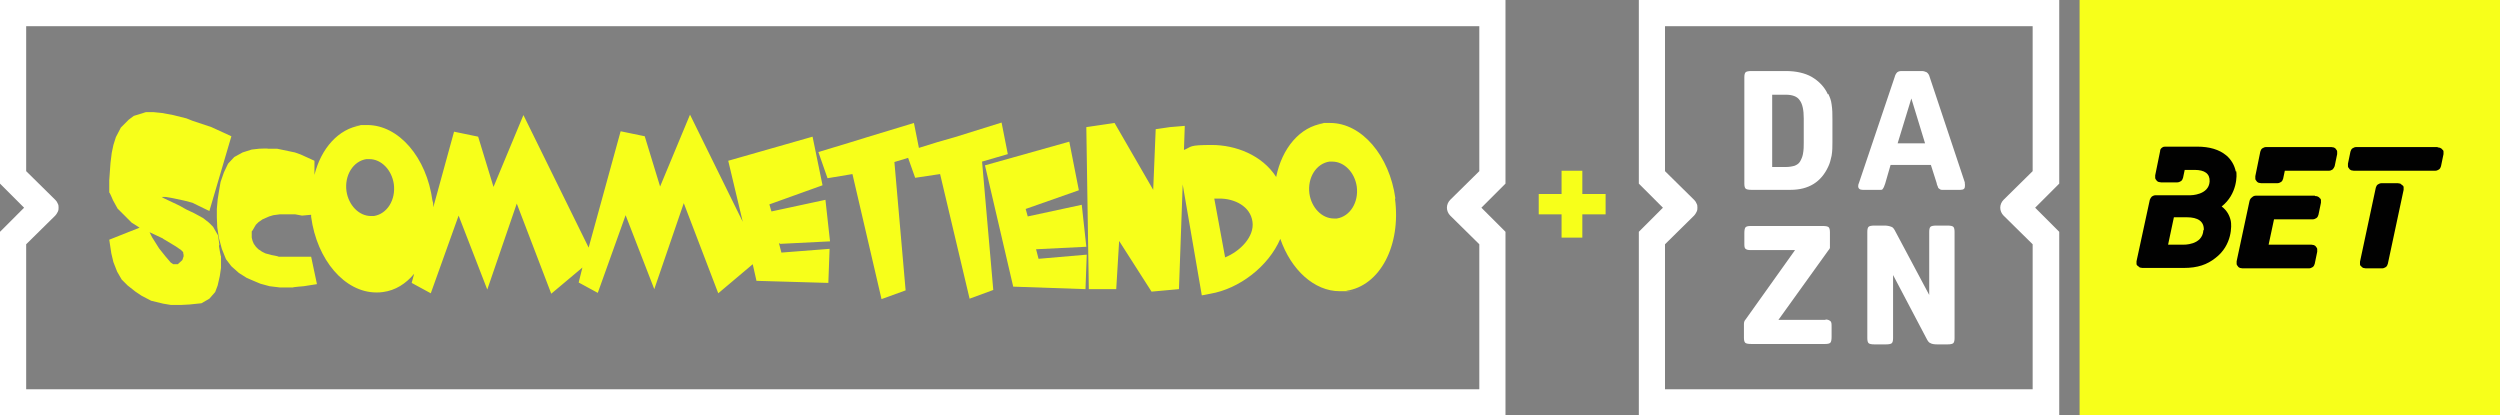
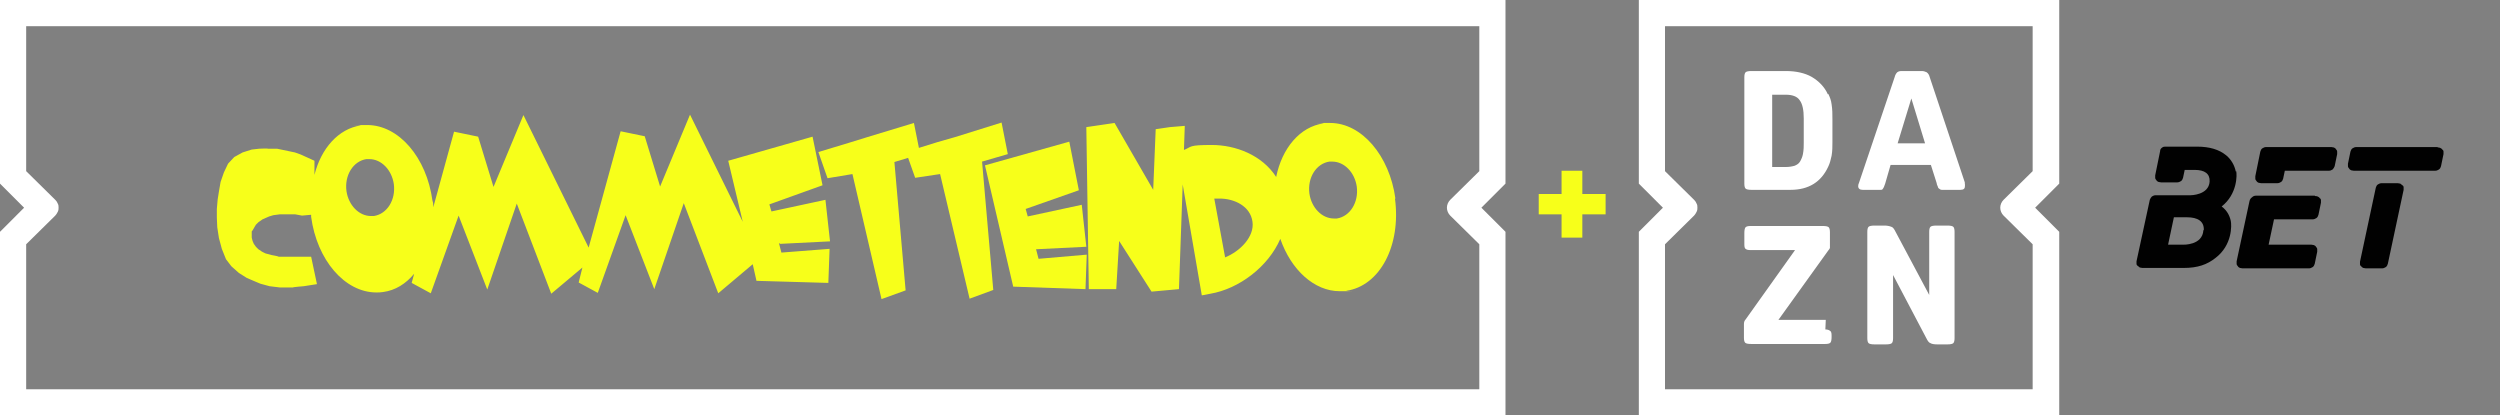
<svg xmlns="http://www.w3.org/2000/svg" id="Layer_1" version="1.2" viewBox="0 0 601.8 100">
  <rect x="0" y="0" width="601.8" height="100" fill="#808080" stroke="none" />
-   <rect x="500.6" width="101.2" height="100" fill="#f7ff1a" />
-   <path d="M468.8,54.3h-2.7c-.7,0-1.2.1-1.4.3-.2.2-.3.6-.3,1.2v15.2l-8.1-15.2c-.3-.6-.6-1.1-1-1.2-.5-.2-1.1-.3-1.6-.3h-2.5c-.7,0-1.2.1-1.4.3-.2.2-.3.6-.3,1.2v25.6c0,.6.1,1,.3,1.2.2.2.7.3,1.4.3h2.8c.7,0,1.2-.1,1.4-.3.2-.2.3-.6.3-1.2v-15.2l8,15.2c.3.6.6,1.1,1,1.2.3.2.9.3,1.6.3h2.5c.7,0,1.2-.1,1.4-.3.2-.2.3-.6.3-1.2v-25.6c0-.6-.1-1-.3-1.2-.2-.2-.7-.3-1.4-.3h0ZM400.8,58.8l7-6.9c.2-.2.4-.5.6-.9s.2-.7.2-1,0-.7-.2-1c-.1-.3-.3-.6-.6-.9l-7-6.9V6.3h88.5v34.9l-7,6.9c-.5.5-.8,1.2-.8,1.9s.3,1.4.8,1.9l7,6.9v34.9h-88.5v-34.9ZM394.5,44.2l5.8,5.8-5.8,5.8v44.2h101.2v-44.2l-5.8-5.8,5.8-5.8V0h-101.2v44.2ZM456.8,34.5l3.3-10.8,3.3,10.8h-6.6ZM473,44l-8.5-25.5c-.1-.4-.3-.8-.7-1.1-.4-.2-.8-.3-1.2-.3h-4.7c-.4,0-.8,0-1.2.3-.3.3-.5.7-.6,1.1l-8.6,25.5c-.1.2-.2.5-.2.8,0,.6.4.9,1.1.9h3.5c.3,0,.5,0,.8,0,.2,0,.4,0,.5-.2.1-.1.2-.3.3-.5.1-.3.2-.6.3-.8l1.3-4.5h9.7l1.4,4.4c0,.3.2.6.3.9,0,.2.2.4.4.5.1.1.3.2.5.2.2,0,.5,0,.7,0h3.8c.8,0,1.1-.3,1.1-.9,0-.1,0-.3,0-.4,0-.1,0-.3-.1-.4ZM434.2,34.3c0,.9,0,1.8-.2,2.8-.1.6-.4,1.3-.7,1.8-.3.5-.8.8-1.3,1-.7.2-1.4.3-2.1.3h-3.3v-17.4h3.3c1.5,0,2.7.4,3.3,1.3.7.9,1,2.4,1,4.4v5.8ZM440,22.7c-.8-1.8-2.2-3.2-3.9-4.2-1.6-.9-3.7-1.4-6.2-1.4h-8.3c-.7,0-1.2.1-1.4.3s-.3.6-.3,1.2v25.6c0,.6.1,1,.3,1.2.2.2.7.3,1.4.3h9.4c4.4,0,7.4-1.9,9.1-5.6.4-.8.6-1.7.8-2.6.2-1.1.2-2.2.2-3.3v-5.5c0-1.2,0-2.4-.2-3.6-.1-.9-.4-1.7-.8-2.5ZM439.5,77h-11.4l12-16.7c.2-.2.3-.4.4-.6,0-.2,0-.4,0-.6v-3.2c0-.6-.1-1-.3-1.2-.2-.2-.7-.3-1.4-.3h-17.4c-.6,0-1,.1-1.2.3-.2.2-.3.7-.3,1.4v2.4c0,.7,0,1.2.3,1.4.2.2.6.3,1.2.3h10.7l-11.9,16.7c-.3.3-.4.7-.4,1.1v3.3c0,.6.1,1,.3,1.2.2.2.7.3,1.4.3h17.9c.6,0,1-.1,1.2-.3.2-.2.3-.7.3-1.4v-2.4c0-.7,0-1.2-.3-1.4-.2-.2-.6-.4-1.2-.4Z" fill="#fff" />
+   <path d="M468.8,54.3h-2.7c-.7,0-1.2.1-1.4.3-.2.2-.3.6-.3,1.2v15.2l-8.1-15.2c-.3-.6-.6-1.1-1-1.2-.5-.2-1.1-.3-1.6-.3h-2.5c-.7,0-1.2.1-1.4.3-.2.2-.3.6-.3,1.2v25.6c0,.6.1,1,.3,1.2.2.2.7.3,1.4.3h2.8c.7,0,1.2-.1,1.4-.3.2-.2.3-.6.3-1.2v-15.2l8,15.2c.3.6.6,1.1,1,1.2.3.2.9.3,1.6.3h2.5c.7,0,1.2-.1,1.4-.3.2-.2.3-.6.3-1.2v-25.6c0-.6-.1-1-.3-1.2-.2-.2-.7-.3-1.4-.3h0ZM400.8,58.8l7-6.9c.2-.2.4-.5.6-.9s.2-.7.2-1,0-.7-.2-1c-.1-.3-.3-.6-.6-.9l-7-6.9V6.3h88.5v34.9l-7,6.9c-.5.5-.8,1.2-.8,1.9s.3,1.4.8,1.9l7,6.9v34.9h-88.5v-34.9ZM394.5,44.2l5.8,5.8-5.8,5.8v44.2h101.2v-44.2l-5.8-5.8,5.8-5.8V0h-101.2v44.2ZM456.8,34.5l3.3-10.8,3.3,10.8h-6.6ZM473,44l-8.5-25.5c-.1-.4-.3-.8-.7-1.1-.4-.2-.8-.3-1.2-.3h-4.7c-.4,0-.8,0-1.2.3-.3.3-.5.7-.6,1.1l-8.6,25.5c-.1.2-.2.5-.2.8,0,.6.4.9,1.1.9h3.5c.3,0,.5,0,.8,0,.2,0,.4,0,.5-.2.1-.1.2-.3.3-.5.1-.3.2-.6.3-.8l1.3-4.5h9.7l1.4,4.4c0,.3.2.6.3.9,0,.2.2.4.4.5.1.1.3.2.5.2.2,0,.5,0,.7,0h3.8c.8,0,1.1-.3,1.1-.9,0-.1,0-.3,0-.4,0-.1,0-.3-.1-.4ZM434.2,34.3c0,.9,0,1.8-.2,2.8-.1.6-.4,1.3-.7,1.8-.3.5-.8.8-1.3,1-.7.2-1.4.3-2.1.3h-3.3v-17.4h3.3c1.5,0,2.7.4,3.3,1.3.7.9,1,2.4,1,4.4v5.8ZM440,22.7c-.8-1.8-2.2-3.2-3.9-4.2-1.6-.9-3.7-1.4-6.2-1.4h-8.3c-.7,0-1.2.1-1.4.3s-.3.6-.3,1.2v25.6c0,.6.1,1,.3,1.2.2.2.7.3,1.4.3h9.4c4.4,0,7.4-1.9,9.1-5.6.4-.8.6-1.7.8-2.6.2-1.1.2-2.2.2-3.3v-5.5c0-1.2,0-2.4-.2-3.6-.1-.9-.4-1.7-.8-2.5ZM439.5,77h-11.4l12-16.7c.2-.2.3-.4.4-.6,0-.2,0-.4,0-.6v-3.2c0-.6-.1-1-.3-1.2-.2-.2-.7-.3-1.4-.3h-17.4c-.6,0-1,.1-1.2.3-.2.2-.3.7-.3,1.4v2.4c0,.7,0,1.2.3,1.4.2.2.6.3,1.2.3h10.7l-11.9,16.7c-.3.3-.4.7-.4,1.1v3.3c0,.6.1,1,.3,1.2.2.2.7.3,1.4.3h17.9c.6,0,1-.1,1.2-.3.2-.2.3-.7.3-1.4c0-.7,0-1.2-.3-1.4-.2-.2-.6-.4-1.2-.4Z" fill="#fff" />
  <path d="M577.2,44.1h-3.9c-.3,0-.6.1-.9.3-.3.2-.4.5-.5.8l-3.8,17.8c0,.2,0,.4,0,.6,0,.2.1.4.3.5.1.2.3.3.5.4.2,0,.4.1.6.1h3.9c.3,0,.6-.1.9-.3s.4-.5.5-.8l3.8-17.8c0-.2,0-.4,0-.6,0-.2-.1-.4-.3-.5s-.3-.3-.5-.4c-.2,0-.4-.1-.6-.1h0ZM561.1,35.4h-15.6c-.3,0-.6.1-.9.3s-.4.5-.5.8l-1.2,5.9c0,.2,0,.4,0,.6s.1.4.3.6c.1.2.3.3.5.4.2,0,.4.1.6.1h3.9c.3,0,.6-.1.9-.3.3-.2.4-.5.5-.8l.4-1.9h10.6c.3,0,.6-.1.9-.3.2-.2.4-.5.5-.8l.6-2.9c0-.2,0-.4,0-.6,0-.2-.1-.4-.3-.6-.1-.2-.3-.3-.5-.4-.2,0-.4-.1-.6-.1h0ZM586.8,35.4h-19.6c-.3,0-.6.1-.9.3-.3.2-.4.5-.5.8l-.6,2.9c0,.2,0,.4,0,.6,0,.2.1.4.3.6.1.2.3.3.5.4.2,0,.4.1.6.1h19.6c.3,0,.6-.1.9-.3s.4-.5.5-.8l.6-2.9c0-.2,0-.4,0-.6,0-.2-.1-.4-.3-.5-.1-.2-.3-.3-.5-.4s-.4-.1-.6-.1h0ZM557.2,47.1h-14.1c-.4,0-.7.1-1,.4-.3.2-.5.5-.6.9l-3.1,14.5c0,.2,0,.4,0,.6,0,.2.1.4.3.6.1.2.3.3.5.4.2,0,.4.1.6.1h16c.3,0,.6-.1.9-.3.3-.2.4-.5.5-.8l.6-2.9c0-.2,0-.4,0-.6,0-.2-.1-.4-.3-.6-.1-.2-.3-.3-.5-.4-.2,0-.4-.1-.6-.1h-10.3l1.3-6.1h9.3c.3,0,.6-.1.9-.3.3-.2.4-.5.5-.8l.6-2.9c0-.2,0-.4,0-.6,0-.2-.1-.4-.3-.5-.1-.2-.3-.3-.5-.4s-.4-.1-.6-.1ZM530.4,55.4c-.2,3.7-4.9,3.5-4.9,3.5h-3.6l1.4-6.6h3.1c2.7,0,4.2,1,4.1,3.1h0ZM538.2,41.3c-.3-1.5-1.1-2.9-2.3-3.9-1.7-1.4-4-2.1-7-2.1h-7.6c-.3,0-.5,0-.8.2s-.4.4-.5.6c0,0,0,.2,0,.2l-1.2,5.9c0,.2,0,.4,0,.6s.1.4.3.6c.1.2.3.3.5.4.2,0,.4.1.6.1h3.9c.3,0,.6-.1.9-.3.3-.2.4-.5.5-.8l.4-1.9h2.4c2.4,0,3.7.9,3.6,2.8-.2,3.3-4.6,3.3-4.6,3.3h-8.4c-.3,0-.6.1-.9.3-.2.2-.4.5-.5.8l-3.2,14.8c0,.2,0,.4,0,.6,0,.2.1.4.3.5s.3.3.5.4c.2,0,.4.1.6.1h10c3.3,0,5.6-.8,7.6-2.4,4.1-3.1,3.9-7.9,3.7-8.9-.3-1.4-1-2.6-2.2-3.5,3.8-3,3.7-7.6,3.5-8.5Z" fill="#010101" />
  <g>
    <path d="M6.3,58.8l7-6.9c.2-.2.4-.5.6-.9s.2-.7.2-1,0-.7-.2-1c-.1-.3-.3-.6-.6-.9l-7-6.9V6.3h349.8v34.9l-7,6.9c-.5.5-.8,1.2-.8,1.9s.3,1.4.8,1.9l7,6.9v34.9H6.3v-34.9ZM0,44.2l5.8,5.8L0,55.8v44.2h362.4v-44.2l-5.8-5.8,5.8-5.8V0H0v44.2Z" fill="#fff" />
    <g>
      <path d="M187.8,58.7l12-.6-1.1-10-13,2.8-.5-1.7,12.8-4.6-2.4-11.7-20.3,5.8,3.5,14.7-12.7-25.8-7.2,17.3-3.7-12.1-5.8-1.2-7.7,28-15.7-31.9-7.2,17.3-3.7-12.1-5.8-1.2-5,18.2c0-.5,0-1.1-.2-1.6-1.4-10.4-8.1-18.2-15.7-18.2s-1,0-1.6.1c-5.3.8-9.5,5.5-11.1,11.9v-3.4s-3.3-1.5-3.3-1.5l-1.4-.5-4.3-.9h-2.2c0-.1-2.1,0-2.1,0l-1.8.2-2.2.7-2,1.1-1.5,1.6-1,2.1-.8,2.3-.4,2.3-.3,1.9-.2,2.3v2.1s.1,2.3.1,2.3l.4,2.6.7,2.6,1,2.5,1.3,1.7,1.8,1.6,1.9,1.2,2.1.9,1.2.5,2.2.6,2.5.3h3.1c0-.1,2.6-.3,2.6-.3l3.2-.5-1.4-6.6h-4.5c0,0-2.1,0-2.1,0h-1.2c0-.1-1.7-.4-1.7-.4l-1.5-.4-.8-.4-.9-.6-.6-.6-.5-.7-.3-.7-.2-.8v-1.5c.1,0,.7-1.1.7-1.1l.3-.5.6-.6,1-.7,1.6-.7,1-.3,1.5-.2h3.8l1.6.3,2.2-.2c0,.2,0,.4,0,.5,1.4,10.4,8.1,18.2,15.7,18.2h0c.5,0,1,0,1.6-.1,3-.4,5.5-2,7.5-4.4l-.6,2.2,4.6,2.5,6.7-18.7,6.9,17.8,7.1-20.7,8.3,21.7,7.5-6.3-.9,3.6,4.6,2.5,6.7-18.7,6.9,17.8,7.1-20.7,8.3,21.7,8.3-7,.9,4,17.3.5.3-8.2-11.6.9-.6-2.3ZM94.8,44.3c.5,3.8-1.6,7.2-4.8,7.7-.2,0-.5,0-.7,0-2.9,0-5.4-2.6-5.9-6-.5-3.8,1.6-7.2,4.8-7.7.2,0,.5,0,.7,0,2.9,0,5.4,2.6,5.9,6Z" fill="#f7ff1a" />
-       <path d="M52.8,58.9l-.3-2.2-1.2-2.1-1-1-1.4-1.1-2.2-1.2-1.9-.9-1.6-.9-1.9-.9-1.9-.9-.5-.3h.9l1.8.3,2.8.6,1.9.5,4.1,2,5.3-18-4.8-2.2-4.5-1.5-1.5-.6-3.2-.8-2.7-.5-2-.2h-1.9s-2.9.9-2.9.9l-1.2.9-1.9,1.9-1.2,2.3-.6,1.9-.4,1.9-.3,2.4-.3,4.2v2.9c.1,0,.9,1.9.9,1.9l1.1,2,3.4,3.4,1.9,1.2-7.3,2.9.5,3.3.5,2.1.9,2.3,1.1,1.9,1.4,1.4,1.9,1.5,1.5,1,2.3,1.2,2.9.7,1.8.3h2.6s1.9-.1,1.9-.1l2.9-.3,1.9-1.1,1.4-1.6.6-1.6.5-2.2.3-2v-2.8c-.1,0-.5-2.5-.5-2.5ZM39.3,57.5l1.5.9,1.5.9,1.3.9.5.5v.3c.1,0,.1.7.1.7l-.3.9-1.1,1h-1.1l-.6-.4-1.2-1.4-1.6-2-1.7-2.7-.6-1.2,3.2,1.5Z" fill="#f7ff1a" />
      <polygon points="249.4 60 261.5 59.4 260.4 49.3 247.4 52.1 246.9 50.3 259.7 45.8 257.4 34.1 237.1 39.8 243.9 69 261.3 69.6 261.6 61.3 250 62.3 249.4 60" fill="#f7ff1a" />
      <polygon points="242.6 37.1 241.1 29.5 229.9 33 225.7 34.2 221.2 35.6 220 29.6 208.8 33 204.6 34.3 197 36.6 199.2 42.9 205.2 41.9 212.2 72 218 69.9 215.3 39 218.6 38 220.3 42.8 226.3 41.9 233.4 71.9 239.1 69.8 236.4 38.9 242.6 37.1" fill="#f7ff1a" />
      <path d="M335.9,47.8c-1.4-10.3-8.1-18.2-15.7-18.2s-1,0-1.6.1c-5.7.8-10,6-11.4,12.9-3.4-5.3-9.8-7.7-15.5-7.7s-4.7.4-6.7,1.2h0s.2-5.8.2-5.8l-3.6.3-3.4.5-.6,14.6-9.3-16.1-6.8,1,.6,39h6.6c0-.1.7-11.6.7-11.6l7.8,12.2,6.6-.6.9-25.2,4.6,26.7,2.1-.4c6.9-1.2,13.9-6.5,16.8-13.2,2.6,7.5,8.2,12.6,14.3,12.6s1,0,1.6-.1c8.1-1.2,13.2-10.9,11.7-22.2ZM320,38.9c.2,0,.5,0,.7,0,2.9,0,5.4,2.6,5.9,6,.5,3.8-1.6,7.2-4.8,7.7-.2,0-.5,0-.7,0-2.9,0-5.4-2.6-5.9-6-.5-3.8,1.6-7.2,4.8-7.7ZM294.9,61.9l-2.6-14.1c.4,0,.9,0,1.3,0,3.5,0,7.4,1.8,7.9,5.6.5,3.5-2.9,7.1-6.7,8.6Z" fill="#f7ff1a" />
    </g>
  </g>
  <path d="M386.5,51.6h-5.6v5.6h-5v-5.6h-5.5v-4.9h5.5v-5.6h5v5.6h5.6v4.9Z" fill="#f7ff1a" />
</svg>